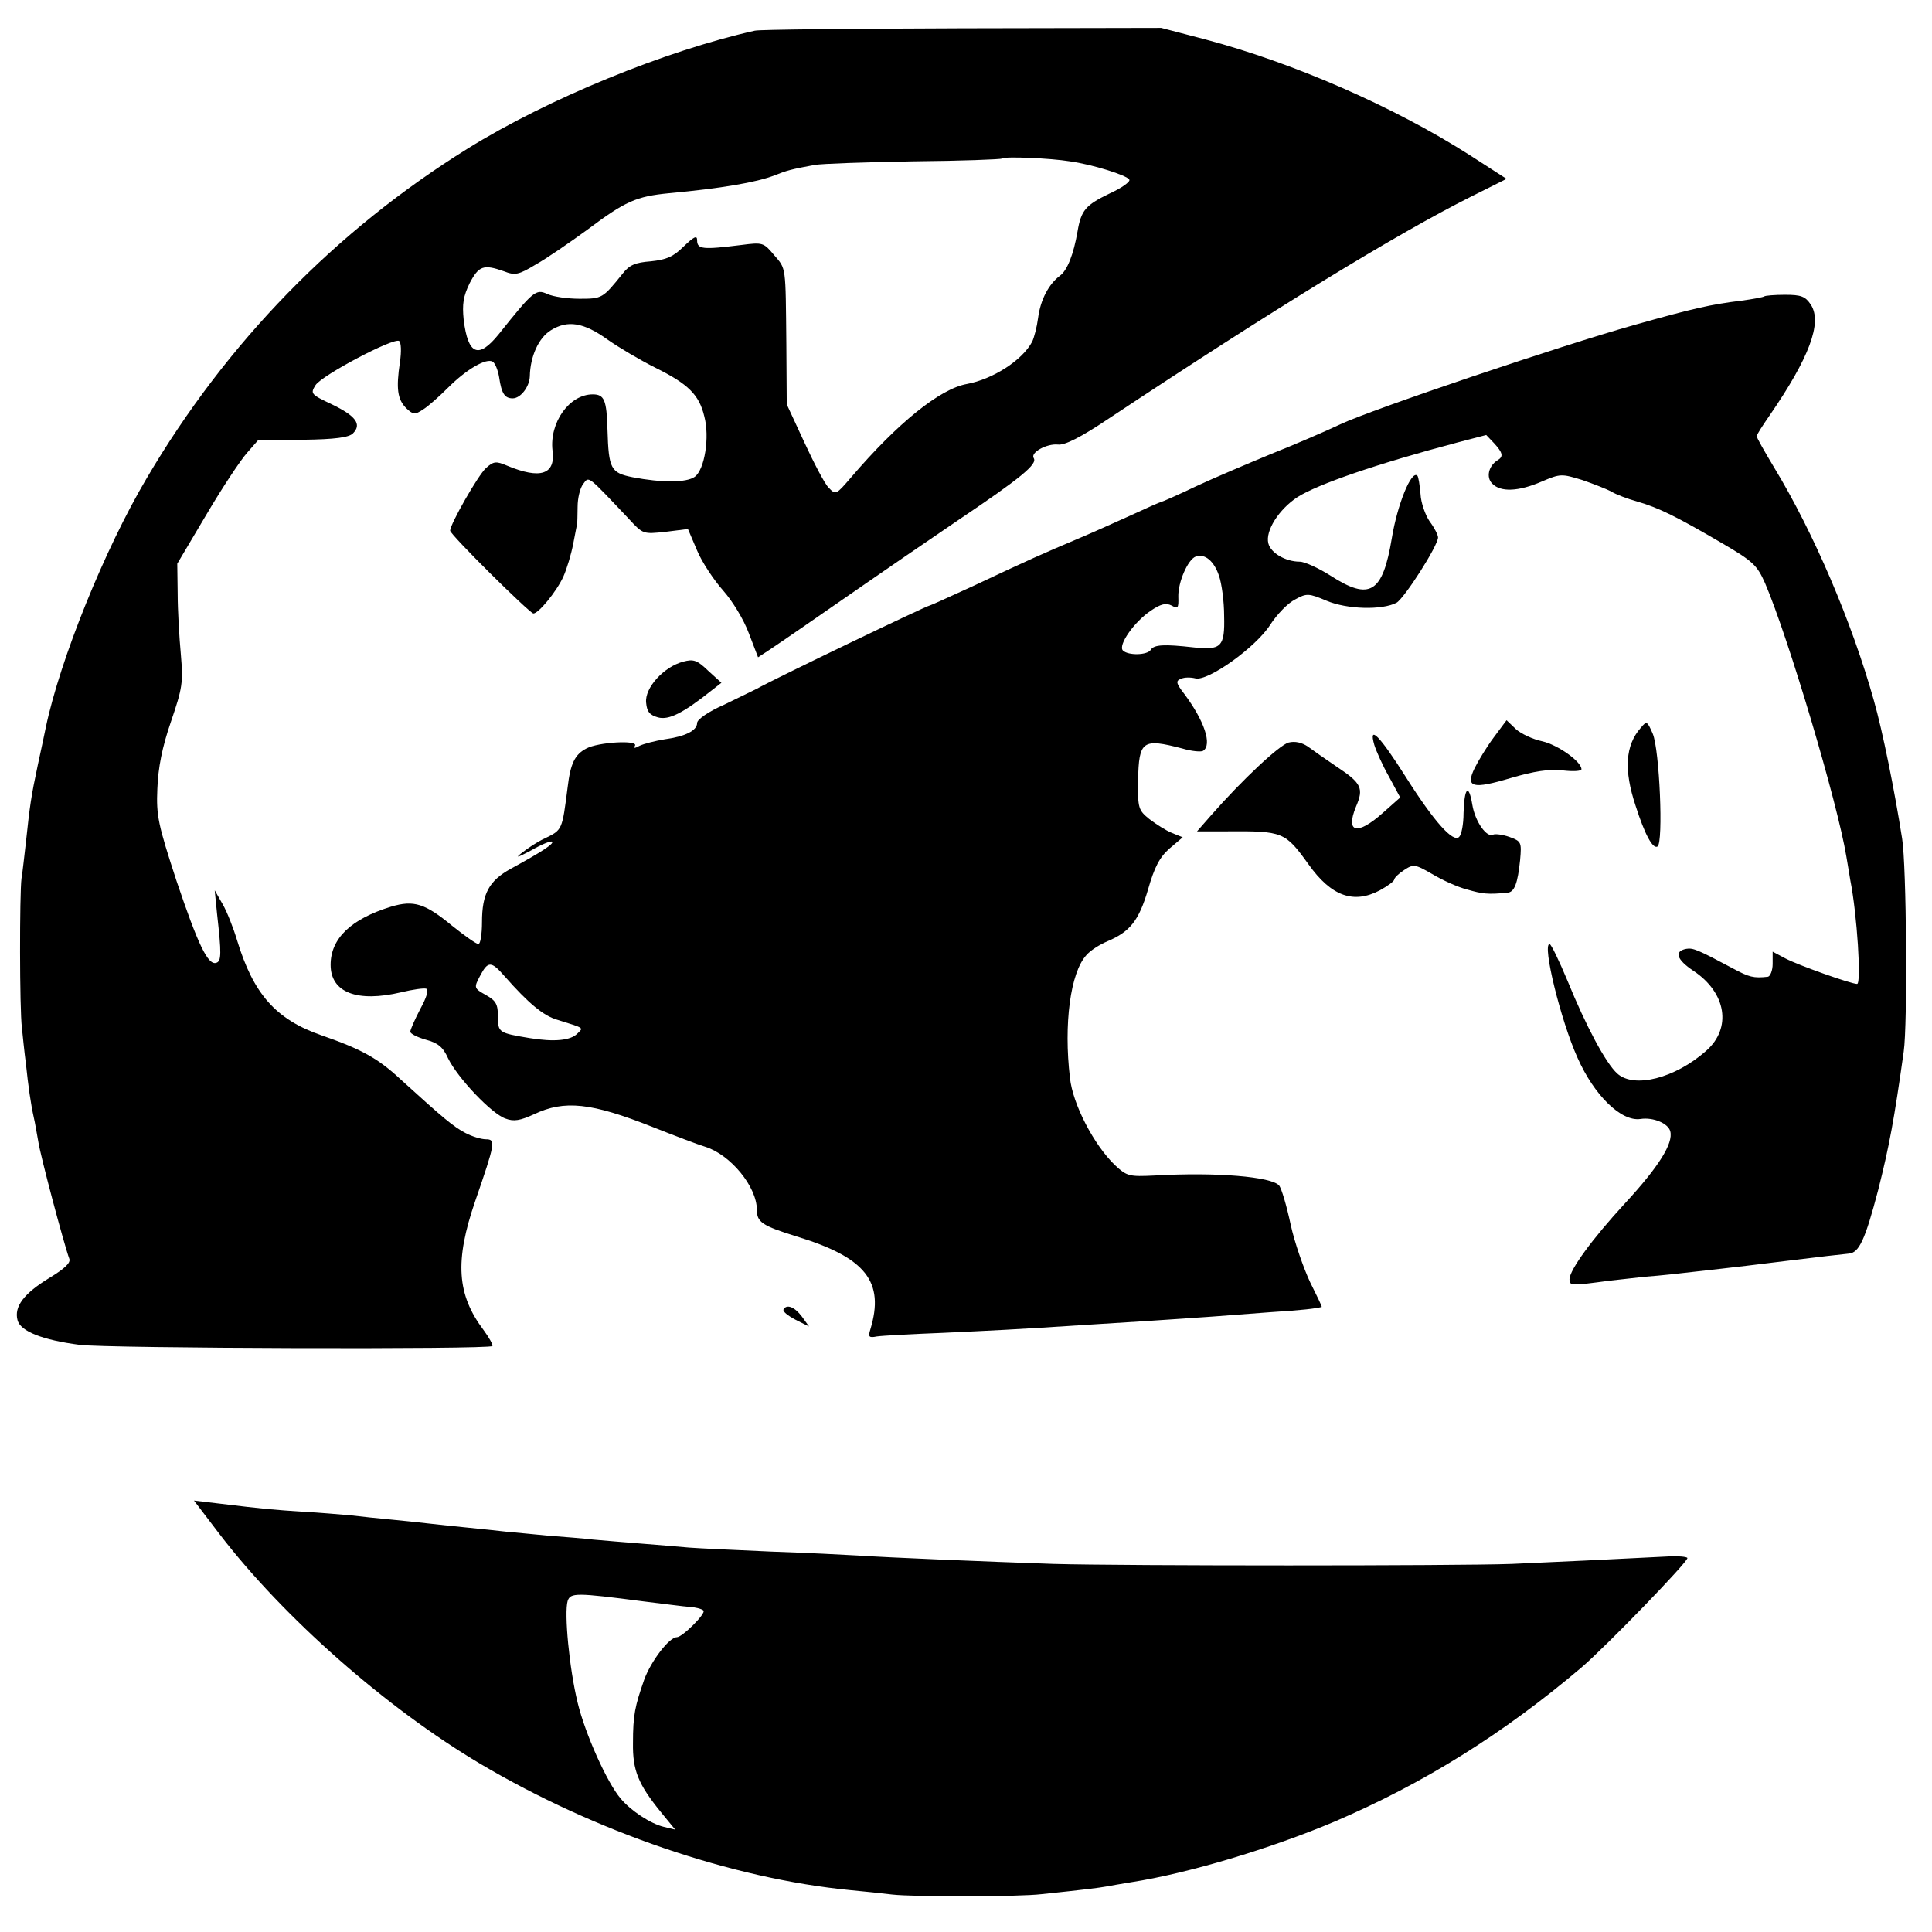
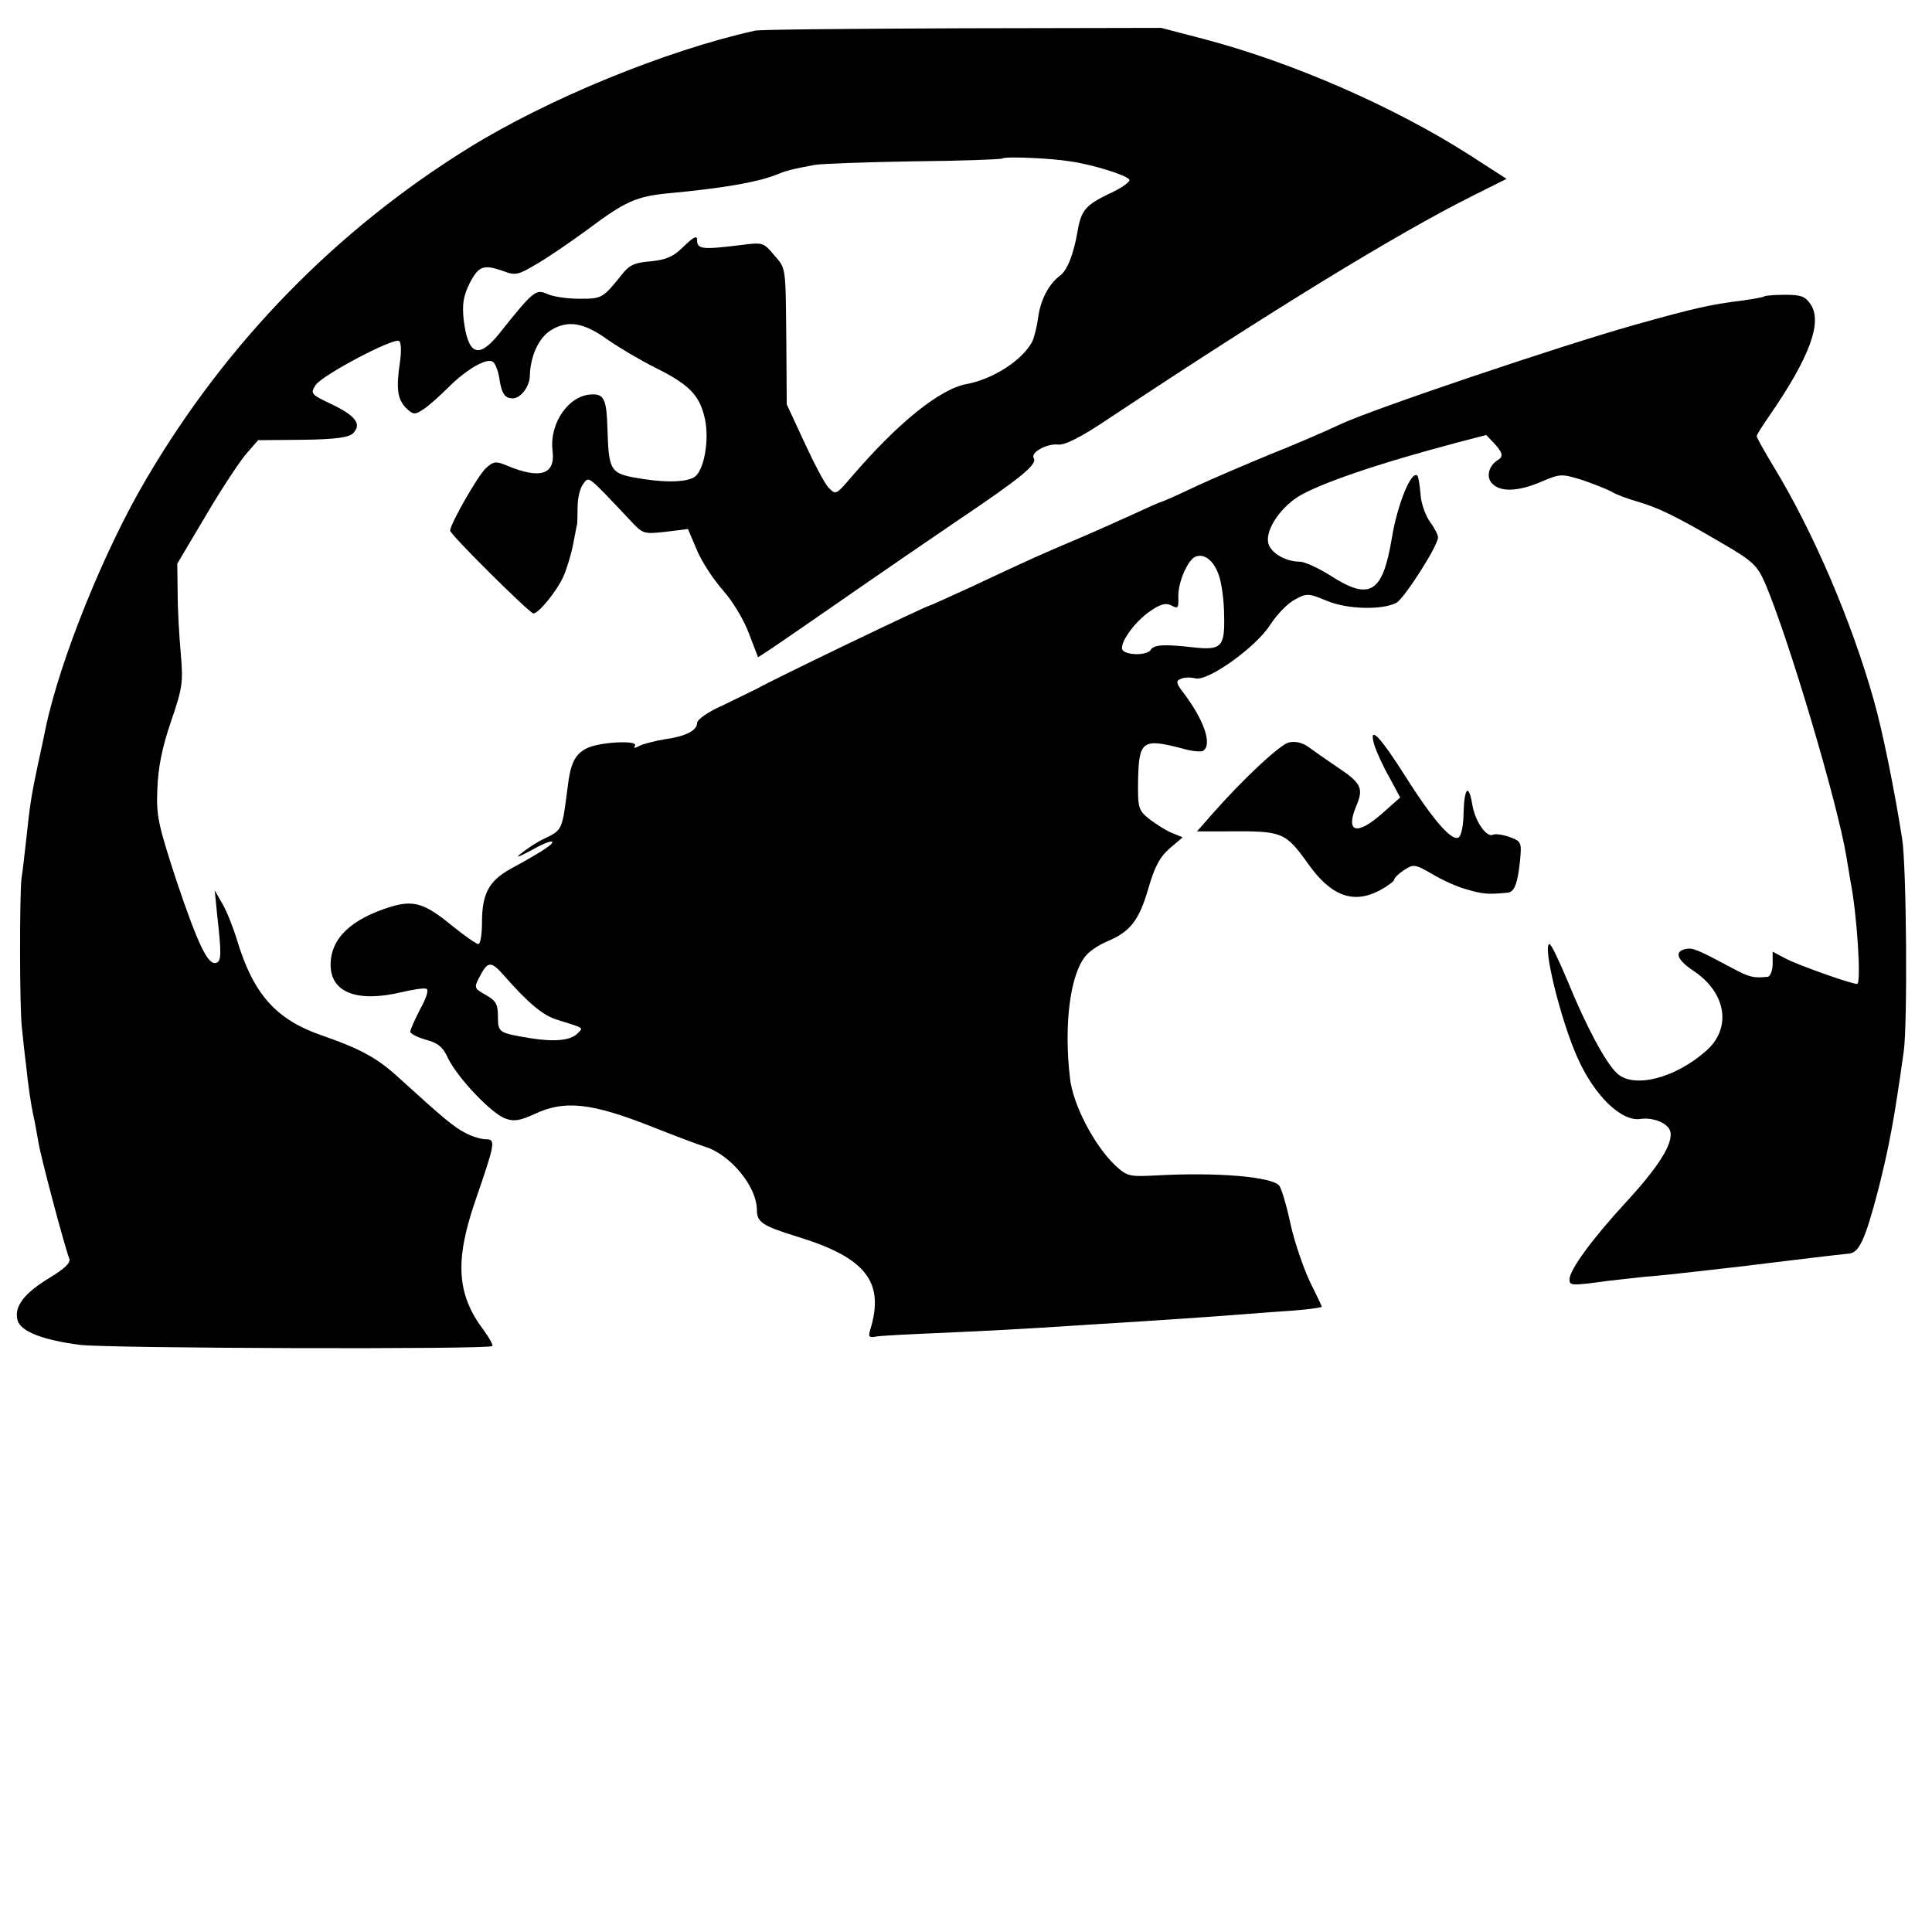
<svg xmlns="http://www.w3.org/2000/svg" version="1.0" width="485pt" height="485pt" viewBox="0 0 485 485" preserveAspectRatio="xMidYMid meet">
  <g transform="translate(0,485) scale(0.1,-0.1)" fill="#000000" stroke="none">
    <path d="M1895 4773 c-224 -50 -520 -171 -721 -296 -330 -205 -605 -486 -806 -828 -105 -177 -217 -454 -253 -625 -2 -10 -11 -53 -20 -94 -17 -80 -20 -101 -30 -195 -4 -33 -8 -73 -11 -90 -5 -39 -5 -329 1 -375 2 -19 6 -60 10 -90 6 -57 12 -100 20 -136 3 -12 7 -38 11 -59 5 -35 65 -260 78 -295 4 -10 -12 -25 -50 -48 -64 -39 -89 -72 -80 -106 7 -28 63 -50 156 -62 67 -9 1030 -12 1036 -3 2 3 -8 21 -22 40 -67 89 -73 173 -21 324 50 145 52 155 27 155 -12 0 -35 7 -52 16 -30 16 -53 35 -163 135 -56 52 -97 75 -198 110 -115 40 -171 104 -212 239 -9 30 -25 71 -36 90 l-20 35 6 -60 c11 -98 11 -118 -2 -122 -21 -7 -46 46 -100 206 -46 141 -51 163 -48 231 2 53 12 104 34 168 29 85 31 98 25 169 -4 43 -8 112 -8 153 l-1 75 73 123 c40 68 86 137 102 155 l28 32 112 1 c82 1 116 6 126 16 23 23 7 44 -53 73 -53 25 -54 27 -41 48 16 25 196 120 210 111 5 -4 6 -26 2 -53 -10 -67 -6 -93 15 -115 18 -17 22 -18 43 -4 13 8 41 33 63 55 46 46 96 75 112 65 6 -4 13 -21 16 -39 6 -41 14 -53 34 -53 20 0 42 29 43 55 1 50 22 97 53 116 42 26 82 20 143 -24 27 -19 81 -51 119 -70 83 -41 110 -68 123 -122 14 -52 1 -134 -24 -152 -21 -15 -83 -15 -156 -1 -55 11 -60 21 -63 119 -2 75 -8 89 -37 89 -59 0 -109 -71 -101 -141 8 -60 -30 -73 -114 -38 -28 12 -34 11 -53 -6 -20 -18 -90 -141 -90 -157 0 -10 200 -208 209 -208 13 0 58 55 75 92 9 20 20 57 25 83 5 25 9 48 10 50 0 3 1 22 1 43 0 21 6 47 14 57 15 20 9 24 116 -89 34 -37 35 -37 91 -31 l56 7 23 -54 c12 -29 42 -74 65 -100 24 -27 52 -73 65 -108 l23 -60 26 17 c32 21 143 98 244 168 40 28 144 99 232 159 159 107 200 141 190 156 -9 14 33 37 61 34 17 -2 57 18 127 65 416 276 722 463 909 557 l90 45 -93 60 c-191 122 -444 232 -663 290 l-111 29 -500 -1 c-275 -1 -509 -3 -520 -6z m791 -328 c57 -8 143 -35 149 -46 3 -5 -19 -21 -50 -35 -60 -29 -71 -42 -80 -95 -10 -58 -26 -98 -44 -111 -28 -21 -49 -60 -55 -106 -3 -23 -10 -50 -15 -60 -25 -47 -99 -94 -164 -106 -67 -12 -173 -97 -291 -235 -37 -43 -38 -44 -56 -25 -10 10 -37 62 -61 114 l-44 95 -1 150 c-2 200 0 189 -31 225 -26 31 -28 32 -82 25 -97 -12 -111 -11 -111 12 0 13 -8 9 -34 -16 -26 -26 -44 -33 -82 -37 -39 -3 -54 -9 -71 -31 -50 -62 -51 -63 -108 -63 -30 0 -66 5 -81 12 -29 13 -35 8 -122 -101 -51 -63 -77 -52 -88 36 -4 40 -1 59 15 92 23 44 35 48 86 30 28 -11 37 -9 80 17 27 15 85 55 129 87 96 72 123 84 206 92 130 12 219 27 265 45 30 12 41 15 100 26 17 3 128 7 248 9 120 1 220 5 223 7 5 6 121 1 170 -7z" />
    <path d="M4429 4106 c-2 -2 -29 -7 -59 -11 -74 -9 -119 -19 -268 -61 -188 -53 -656 -211 -737 -249 -38 -18 -117 -52 -175 -75 -58 -24 -143 -60 -188 -81 -46 -22 -85 -39 -87 -39 -2 0 -36 -15 -77 -34 -40 -18 -102 -46 -138 -61 -76 -32 -119 -51 -259 -117 -57 -26 -105 -48 -107 -48 -7 0 -394 -186 -434 -209 -8 -4 -45 -22 -82 -40 -39 -17 -68 -37 -68 -46 0 -19 -30 -34 -82 -41 -24 -4 -51 -11 -62 -16 -13 -7 -16 -7 -12 0 9 15 -93 9 -122 -7 -29 -15 -40 -38 -47 -97 -14 -109 -13 -107 -58 -129 -18 -8 -43 -25 -57 -36 -18 -14 -11 -12 23 6 26 15 50 25 53 22 5 -5 -25 -25 -104 -68 -54 -30 -72 -62 -72 -134 0 -30 -4 -55 -9 -55 -5 0 -35 21 -66 46 -68 56 -96 65 -153 48 -101 -31 -152 -80 -152 -146 0 -70 67 -95 177 -69 29 7 57 11 63 9 7 -2 1 -22 -15 -51 -14 -27 -25 -52 -25 -57 0 -5 18 -14 39 -20 30 -8 43 -18 56 -47 24 -49 109 -139 144 -151 21 -8 37 -5 72 11 76 36 143 29 297 -32 53 -21 113 -44 133 -50 63 -20 129 -100 129 -158 0 -31 13 -40 100 -67 174 -53 221 -114 185 -233 -6 -19 -4 -22 16 -18 13 2 87 6 164 9 128 6 176 8 375 21 69 4 222 14 305 20 28 2 93 7 145 11 80 5 112 9 128 13 1 1 -12 28 -29 62 -16 34 -39 99 -49 145 -10 47 -23 91 -29 98 -19 22 -157 34 -313 25 -63 -3 -69 -2 -99 26 -53 51 -106 153 -113 219 -16 135 1 264 41 308 10 12 34 27 53 35 57 24 79 52 102 130 16 56 29 81 54 103 l33 28 -27 11 c-15 6 -40 22 -57 35 -27 22 -29 27 -28 97 2 100 11 106 111 80 23 -7 47 -9 52 -6 24 15 3 76 -47 143 -21 27 -22 33 -8 38 8 4 24 4 36 1 31 -8 152 78 188 135 17 26 44 54 62 63 29 16 34 16 79 -3 52 -22 140 -24 176 -5 20 12 104 143 104 164 0 6 -9 24 -21 40 -11 16 -22 47 -23 69 -2 22 -5 43 -8 46 -15 14 -50 -72 -64 -157 -23 -138 -55 -158 -154 -94 -30 19 -65 35 -77 35 -36 0 -73 22 -79 46 -8 31 26 85 73 116 52 33 201 84 401 137 l73 19 20 -21 c21 -23 24 -33 9 -42 -23 -14 -30 -43 -14 -59 21 -22 66 -20 124 5 47 20 50 20 102 4 29 -10 62 -23 73 -29 11 -7 40 -18 65 -25 55 -16 99 -38 212 -104 79 -46 89 -56 109 -101 59 -138 182 -552 204 -686 3 -19 8 -46 10 -60 17 -85 28 -260 17 -260 -15 0 -148 47 -180 64 l-32 17 0 -31 c0 -16 -6 -31 -12 -32 -36 -4 -47 -1 -88 21 -88 47 -100 52 -117 49 -31 -6 -24 -27 18 -55 83 -55 97 -144 32 -201 -78 -69 -181 -95 -223 -57 -29 26 -79 120 -125 233 -21 50 -41 92 -45 92 -19 0 28 -192 70 -285 42 -95 110 -161 158 -154 32 5 70 -11 75 -31 8 -30 -29 -89 -113 -180 -83 -90 -139 -167 -140 -191 0 -17 3 -17 100 -4 25 3 65 7 90 10 40 3 77 7 190 20 19 2 95 11 167 20 73 9 142 17 154 18 26 2 41 34 74 160 28 111 40 176 64 347 10 69 7 468 -4 535 -19 121 -49 270 -71 347 -55 196 -151 421 -250 584 -24 40 -44 75 -44 79 0 4 15 27 33 53 99 144 132 232 103 277 -14 21 -24 25 -65 25 -26 0 -50 -2 -52 -4z m-1369 -701 c7 -20 13 -65 13 -101 2 -78 -7 -87 -78 -79 -71 8 -98 7 -106 -6 -8 -14 -57 -15 -70 -2 -13 13 28 72 70 100 25 17 38 20 52 13 16 -9 18 -7 17 22 -1 36 24 94 44 101 23 8 46 -12 58 -48z m-1793 -1006 c59 -67 97 -99 132 -109 70 -22 66 -19 50 -35 -17 -17 -58 -21 -119 -11 -78 13 -80 14 -80 54 0 31 -5 40 -30 54 -30 17 -31 18 -15 48 20 38 28 38 62 -1z" />
-     <path d="M1715 3189 c-49 -13 -97 -66 -93 -103 2 -23 9 -31 30 -37 27 -7 62 10 136 69 l23 18 -33 30 c-28 27 -37 30 -63 23z" />
-     <path d="M3750 2999 c-18 -24 -39 -59 -48 -77 -24 -49 -6 -54 91 -25 58 17 96 23 130 19 26 -3 47 -2 47 3 0 19 -59 61 -98 70 -24 5 -54 19 -67 31 l-23 22 -32 -43z" />
-     <path d="M4119 3023 c-39 -44 -43 -106 -13 -196 23 -72 43 -109 55 -102 15 10 5 243 -12 283 -14 32 -15 33 -30 15z" />
    <path d="M3450 2980 c5 -16 21 -52 37 -80 l28 -52 -44 -39 c-64 -57 -94 -50 -67 16 20 46 14 59 -48 100 -28 19 -61 42 -73 51 -15 10 -32 14 -48 10 -23 -6 -116 -93 -195 -183 l-35 -40 75 0 c141 1 146 -1 205 -83 57 -80 113 -100 179 -65 20 11 36 23 36 27 0 4 11 15 25 24 23 15 27 15 70 -10 25 -15 64 -33 88 -39 38 -11 52 -13 101 -8 18 1 26 24 32 82 4 45 3 47 -27 58 -17 6 -35 8 -40 6 -16 -10 -46 32 -53 75 -9 54 -20 44 -22 -21 0 -28 -5 -54 -11 -60 -15 -15 -62 37 -133 149 -67 106 -95 134 -80 82z" />
-     <path d="M1967 1563 c-3 -5 11 -16 30 -26 l34 -17 -18 25 c-18 24 -38 32 -46 18z" />
-     <path d="M551 999 c161 -210 419 -437 655 -577 287 -170 631 -288 929 -317 33 -3 80 -8 105 -11 53 -6 317 -6 375 1 115 12 144 16 161 19 11 2 39 7 64 11 142 22 349 84 510 152 224 96 423 220 620 387 63 54 270 268 266 275 -2 3 -22 5 -43 4 -137 -7 -304 -15 -398 -19 -136 -5 -973 -5 -1150 0 -175 6 -416 16 -490 21 -33 2 -132 7 -220 10 -88 4 -180 8 -205 10 -25 2 -79 7 -120 10 -41 3 -95 8 -120 10 -25 3 -76 7 -115 10 -38 4 -86 8 -105 10 -19 2 -62 7 -95 10 -33 3 -76 8 -95 10 -19 2 -62 7 -95 10 -33 3 -80 8 -105 11 -25 2 -79 7 -120 9 -73 5 -91 6 -214 21 l-59 7 64 -84z m1064 -169 c50 -6 102 -13 117 -14 15 -1 30 -5 34 -9 7 -7 -53 -67 -67 -67 -19 0 -65 -60 -82 -107 -23 -66 -28 -88 -28 -159 -1 -68 13 -103 70 -173 l36 -44 -29 7 c-33 8 -82 40 -108 71 -34 40 -89 162 -108 241 -21 86 -34 225 -25 255 7 21 21 21 190 -1z" />
  </g>
</svg>